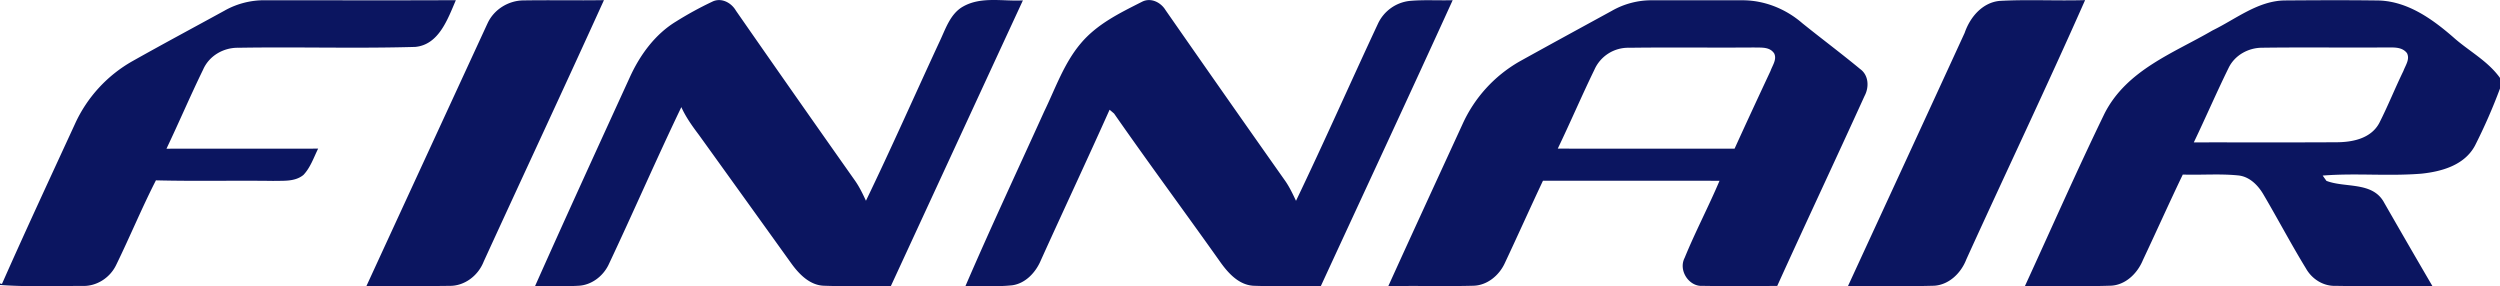
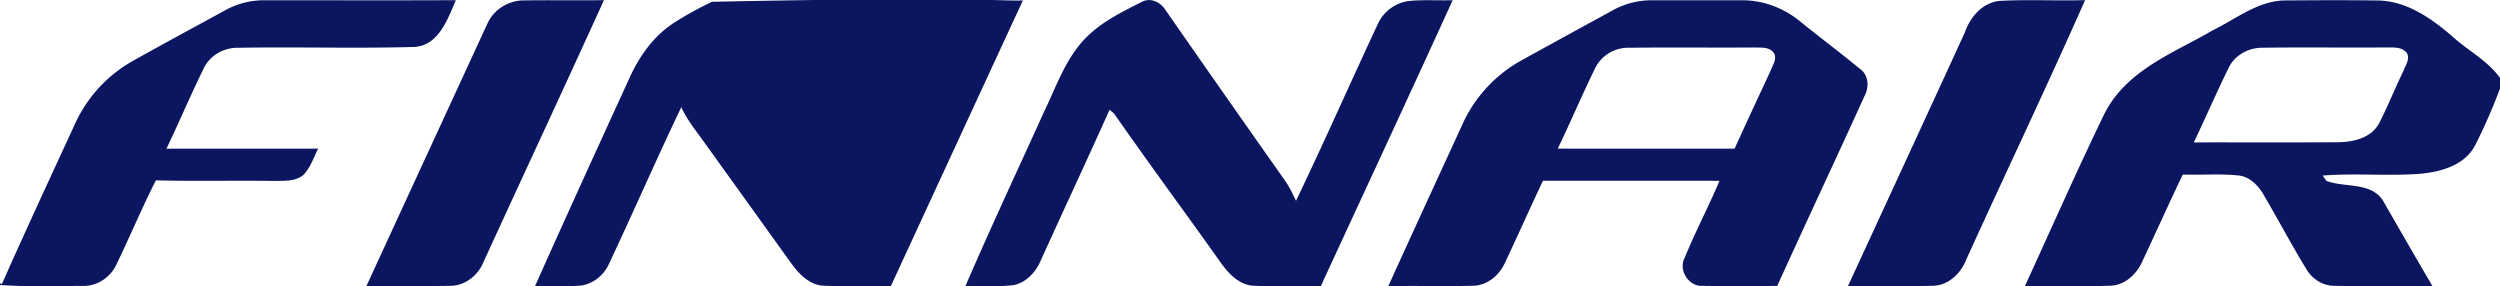
<svg xmlns="http://www.w3.org/2000/svg" width="131" height="15" viewBox="0 0 131 15" fill="none">
-   <path d="M11.78.549a4.22 4.22 0 0 1 2.14-.535c3.322-.002 6.644.011 9.967-.005-.434 1.007-.894 2.333-2.127 2.449-3.087.09-6.181-.008-9.272.045-.763-.014-1.525.407-1.848 1.15-.666 1.365-1.263 2.766-1.917 4.139 2.648-.002 5.298.002 7.947-.004-.232.471-.406.995-.77 1.378-.444.366-1.049.298-1.576.314-2.05-.028-4.104.023-6.154-.03-.74 1.45-1.364 2.96-2.078 4.423-.326.69-1.038 1.137-1.775 1.11-1.438 0-2.88.055-4.317-.05v-.08l.102.027c1.245-2.813 2.542-5.597 3.828-8.39a7.206 7.206 0 0 1 3.015-3.288C8.547 2.3 10.168 1.434 11.78.55ZM25.543 1.234C25.875.495 26.64.034 27.41.022c1.412-.024 2.825.009 4.237-.015-2.078 4.576-4.207 9.129-6.301 13.698-.293.748-1.011 1.285-1.791 1.274-1.451.021-2.902.005-4.353.007 2.11-4.584 4.226-9.167 6.34-13.752ZM37.312.094c.463-.24 1 .032 1.25.464 2.07 2.978 4.151 5.947 6.24 8.907.23.328.404.69.574 1.054 1.324-2.74 2.555-5.531 3.836-8.293.33-.683.57-1.506 1.263-1.889C51.432-.198 52.561.08 53.6.02 51.29 5.01 48.987 10 46.68 14.992c-1.169-.017-2.34.025-3.506-.019-.727-.024-1.287-.587-1.7-1.157a7034.864 7034.864 0 0 0-4.846-6.74c-.348-.462-.686-.93-.926-1.463-1.314 2.738-2.524 5.53-3.821 8.276-.299.604-.899 1.047-1.554 1.084-.764.046-1.527.007-2.29.017 1.625-3.646 3.289-7.277 4.949-10.906.537-1.195 1.34-2.292 2.444-2.96a18.26 18.26 0 0 1 1.881-1.03ZM59.841.094c.453-.236.981.019 1.237.441 2.074 2.98 4.158 5.955 6.252 8.922.234.33.407.7.581 1.066 1.473-3.069 2.85-6.191 4.293-9.278A2.087 2.087 0 0 1 73.865.048C74.615-.02 75.37.033 76.12.01 73.84 5.017 71.514 10 69.21 14.994c-1.175-.02-2.352.025-3.528-.02-.778-.043-1.347-.682-1.777-1.298-1.832-2.583-3.716-5.125-5.527-7.726-.059-.05-.177-.152-.236-.2-1.18 2.637-2.408 5.25-3.598 7.882-.27.646-.81 1.22-1.502 1.317-.816.09-1.638.017-2.456.049 1.324-3.07 2.745-6.1 4.125-9.146.59-1.214 1.04-2.534 1.914-3.569.858-1.027 2.067-1.607 3.217-2.19ZM84.455.57a4.177 4.177 0 0 1 2.123-.555h4.718c1.141-.004 2.265.438 3.144 1.2 1.005.81 2.038 1.58 3.033 2.403.447.322.48.949.226 1.418-1.51 3.323-3.065 6.623-4.573 9.948-1.303 0-2.61.018-3.913-.005-.702.051-1.281-.803-.938-1.468.56-1.369 1.25-2.676 1.828-4.038-3.084-.007-6.168-.002-9.252-.002-.675 1.43-1.321 2.878-1.996 4.31-.304.666-.942 1.18-1.662 1.192-1.482.041-2.965-.01-4.448.024 1.287-2.835 2.59-5.66 3.89-8.488a7.199 7.199 0 0 1 2.989-3.288c1.606-.891 3.22-1.77 4.83-2.65Zm-.91 3.087c-.663 1.363-1.26 2.761-1.918 4.13 3.09.009 6.176.002 9.265.002.62-1.362 1.25-2.72 1.885-4.076.1-.287.34-.598.192-.91-.241-.369-.695-.299-1.06-.315-2.184.017-4.368-.014-6.55.015a1.934 1.934 0 0 0-1.814 1.154ZM102.949 1.72c.289-.837.933-1.58 1.82-1.672 1.494-.085 2.995.003 4.49-.042-2.016 4.556-4.162 9.053-6.224 13.587-.281.73-.921 1.338-1.696 1.38-1.5.043-3.002.007-4.505.017 2.04-4.425 4.083-8.844 6.115-13.27ZM115.939 1.593c1.228-.598 2.383-1.556 3.795-1.57 1.644-.012 3.289-.02 4.933.003 1.492.054 2.765.952 3.875 1.916.808.726 1.812 1.238 2.458 2.142v.554a28.968 28.968 0 0 1-1.31 2.99c-.551 1.033-1.752 1.36-2.796 1.471-1.727.143-3.459-.038-5.185.101.048.07.148.21.196.277.991.384 2.43.019 3.03 1.152A616.35 616.35 0 0 0 127.464 15c-1.686-.034-3.374.013-5.062-.021-.645.027-1.249-.342-1.572-.916-.776-1.268-1.469-2.587-2.223-3.867-.289-.497-.735-.94-1.31-1.002-.97-.1-1.947-.015-2.919-.047-.713 1.485-1.385 2.988-2.088 4.477-.298.727-.947 1.34-1.735 1.348-1.485.05-2.968-.006-4.452.024 1.386-3.015 2.724-6.059 4.171-9.04 1.164-2.295 3.625-3.173 5.665-4.363Zm.843 1.959c-.634 1.289-1.205 2.613-1.826 3.909 2.483-.004 4.967.008 7.449-.007.833.002 1.83-.178 2.272-1.014.452-.89.824-1.824 1.262-2.722.106-.292.352-.615.186-.934-.256-.336-.691-.293-1.053-.298-2.183.017-4.365-.015-6.547.015-.705.004-1.415.381-1.743 1.05Z" fill="#0B1560" />
+   <path d="M11.78.549a4.22 4.22 0 0 1 2.14-.535c3.322-.002 6.644.011 9.967-.005-.434 1.007-.894 2.333-2.127 2.449-3.087.09-6.181-.008-9.272.045-.763-.014-1.525.407-1.848 1.15-.666 1.365-1.263 2.766-1.917 4.139 2.648-.002 5.298.002 7.947-.004-.232.471-.406.995-.77 1.378-.444.366-1.049.298-1.576.314-2.05-.028-4.104.023-6.154-.03-.74 1.45-1.364 2.96-2.078 4.423-.326.69-1.038 1.137-1.775 1.11-1.438 0-2.88.055-4.317-.05v-.08l.102.027c1.245-2.813 2.542-5.597 3.828-8.39a7.206 7.206 0 0 1 3.015-3.288C8.547 2.3 10.168 1.434 11.78.55ZM25.543 1.234C25.875.495 26.64.034 27.41.022c1.412-.024 2.825.009 4.237-.015-2.078 4.576-4.207 9.129-6.301 13.698-.293.748-1.011 1.285-1.791 1.274-1.451.021-2.902.005-4.353.007 2.11-4.584 4.226-9.167 6.34-13.752ZM37.312.094C51.432-.198 52.561.08 53.6.02 51.29 5.01 48.987 10 46.68 14.992c-1.169-.017-2.34.025-3.506-.019-.727-.024-1.287-.587-1.7-1.157a7034.864 7034.864 0 0 0-4.846-6.74c-.348-.462-.686-.93-.926-1.463-1.314 2.738-2.524 5.53-3.821 8.276-.299.604-.899 1.047-1.554 1.084-.764.046-1.527.007-2.29.017 1.625-3.646 3.289-7.277 4.949-10.906.537-1.195 1.34-2.292 2.444-2.96a18.26 18.26 0 0 1 1.881-1.03ZM59.841.094c.453-.236.981.019 1.237.441 2.074 2.98 4.158 5.955 6.252 8.922.234.33.407.7.581 1.066 1.473-3.069 2.85-6.191 4.293-9.278A2.087 2.087 0 0 1 73.865.048C74.615-.02 75.37.033 76.12.01 73.84 5.017 71.514 10 69.21 14.994c-1.175-.02-2.352.025-3.528-.02-.778-.043-1.347-.682-1.777-1.298-1.832-2.583-3.716-5.125-5.527-7.726-.059-.05-.177-.152-.236-.2-1.18 2.637-2.408 5.25-3.598 7.882-.27.646-.81 1.22-1.502 1.317-.816.09-1.638.017-2.456.049 1.324-3.07 2.745-6.1 4.125-9.146.59-1.214 1.04-2.534 1.914-3.569.858-1.027 2.067-1.607 3.217-2.19ZM84.455.57a4.177 4.177 0 0 1 2.123-.555h4.718c1.141-.004 2.265.438 3.144 1.2 1.005.81 2.038 1.58 3.033 2.403.447.322.48.949.226 1.418-1.51 3.323-3.065 6.623-4.573 9.948-1.303 0-2.61.018-3.913-.005-.702.051-1.281-.803-.938-1.468.56-1.369 1.25-2.676 1.828-4.038-3.084-.007-6.168-.002-9.252-.002-.675 1.43-1.321 2.878-1.996 4.31-.304.666-.942 1.18-1.662 1.192-1.482.041-2.965-.01-4.448.024 1.287-2.835 2.59-5.66 3.89-8.488a7.199 7.199 0 0 1 2.989-3.288c1.606-.891 3.22-1.77 4.83-2.65Zm-.91 3.087c-.663 1.363-1.26 2.761-1.918 4.13 3.09.009 6.176.002 9.265.002.62-1.362 1.25-2.72 1.885-4.076.1-.287.34-.598.192-.91-.241-.369-.695-.299-1.06-.315-2.184.017-4.368-.014-6.55.015a1.934 1.934 0 0 0-1.814 1.154ZM102.949 1.72c.289-.837.933-1.58 1.82-1.672 1.494-.085 2.995.003 4.49-.042-2.016 4.556-4.162 9.053-6.224 13.587-.281.73-.921 1.338-1.696 1.38-1.5.043-3.002.007-4.505.017 2.04-4.425 4.083-8.844 6.115-13.27ZM115.939 1.593c1.228-.598 2.383-1.556 3.795-1.57 1.644-.012 3.289-.02 4.933.003 1.492.054 2.765.952 3.875 1.916.808.726 1.812 1.238 2.458 2.142v.554a28.968 28.968 0 0 1-1.31 2.99c-.551 1.033-1.752 1.36-2.796 1.471-1.727.143-3.459-.038-5.185.101.048.07.148.21.196.277.991.384 2.43.019 3.03 1.152A616.35 616.35 0 0 0 127.464 15c-1.686-.034-3.374.013-5.062-.021-.645.027-1.249-.342-1.572-.916-.776-1.268-1.469-2.587-2.223-3.867-.289-.497-.735-.94-1.31-1.002-.97-.1-1.947-.015-2.919-.047-.713 1.485-1.385 2.988-2.088 4.477-.298.727-.947 1.34-1.735 1.348-1.485.05-2.968-.006-4.452.024 1.386-3.015 2.724-6.059 4.171-9.04 1.164-2.295 3.625-3.173 5.665-4.363Zm.843 1.959c-.634 1.289-1.205 2.613-1.826 3.909 2.483-.004 4.967.008 7.449-.007.833.002 1.83-.178 2.272-1.014.452-.89.824-1.824 1.262-2.722.106-.292.352-.615.186-.934-.256-.336-.691-.293-1.053-.298-2.183.017-4.365-.015-6.547.015-.705.004-1.415.381-1.743 1.05Z" fill="#0B1560" />
</svg>